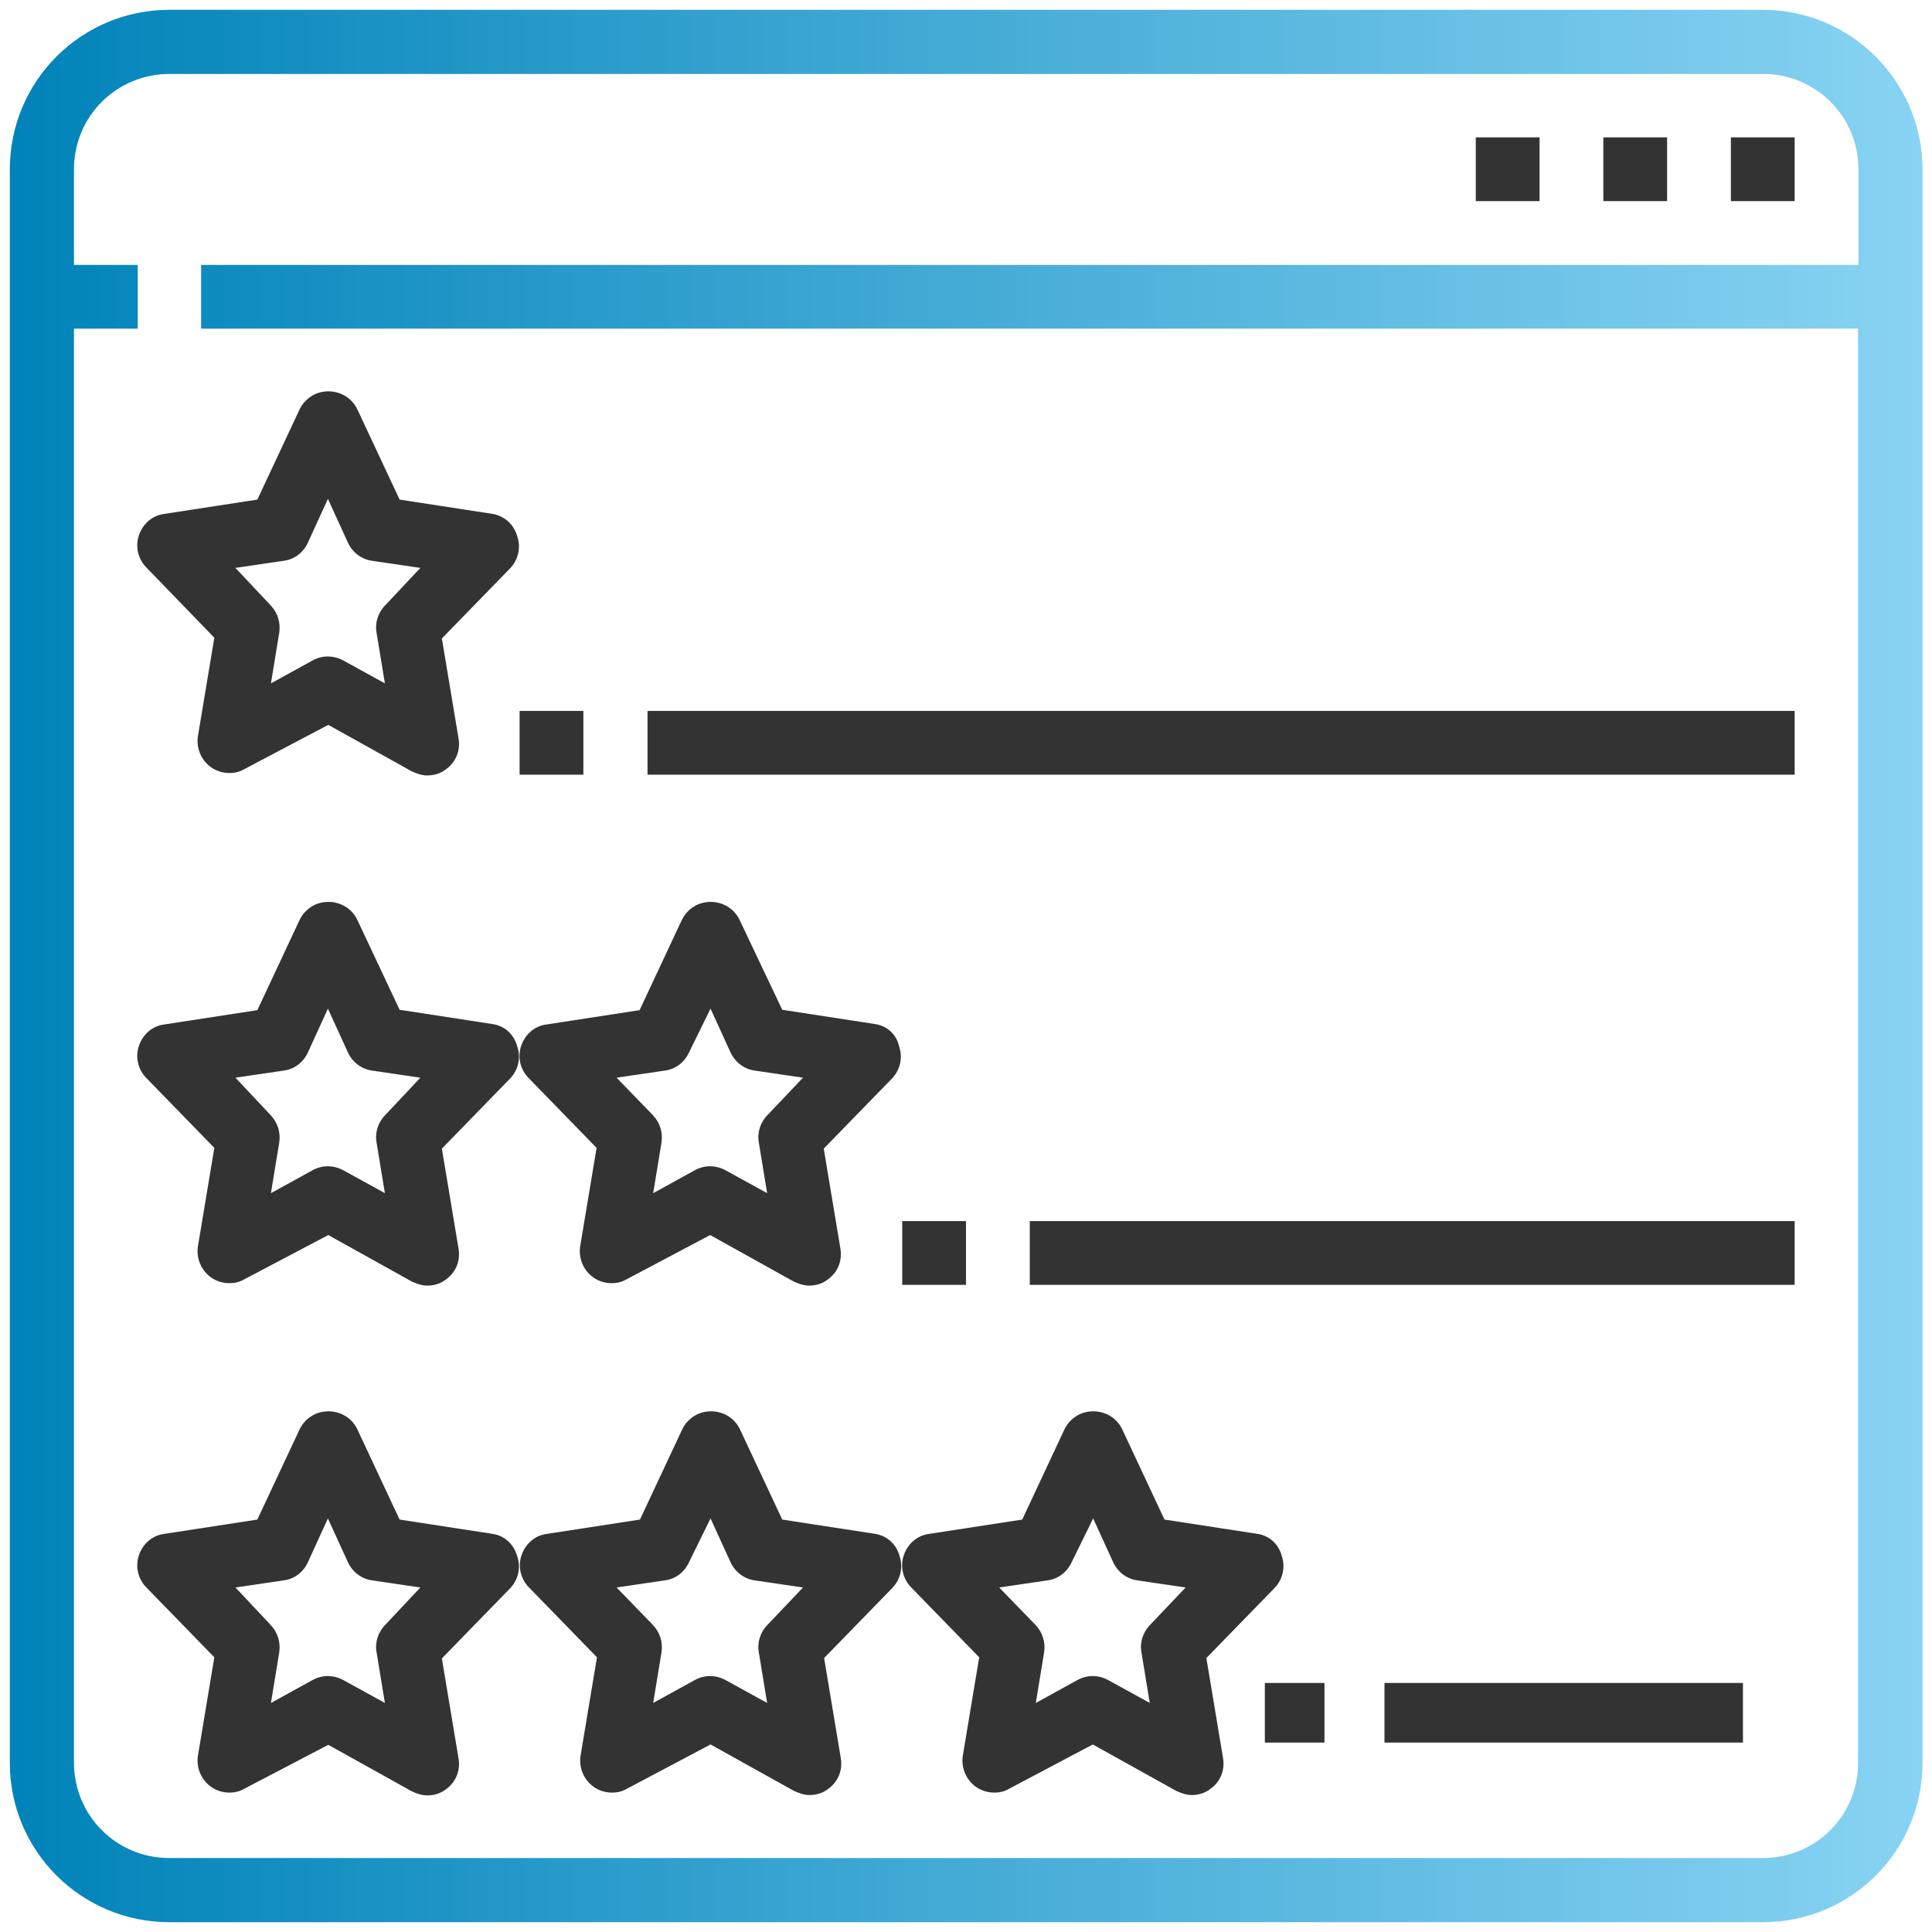
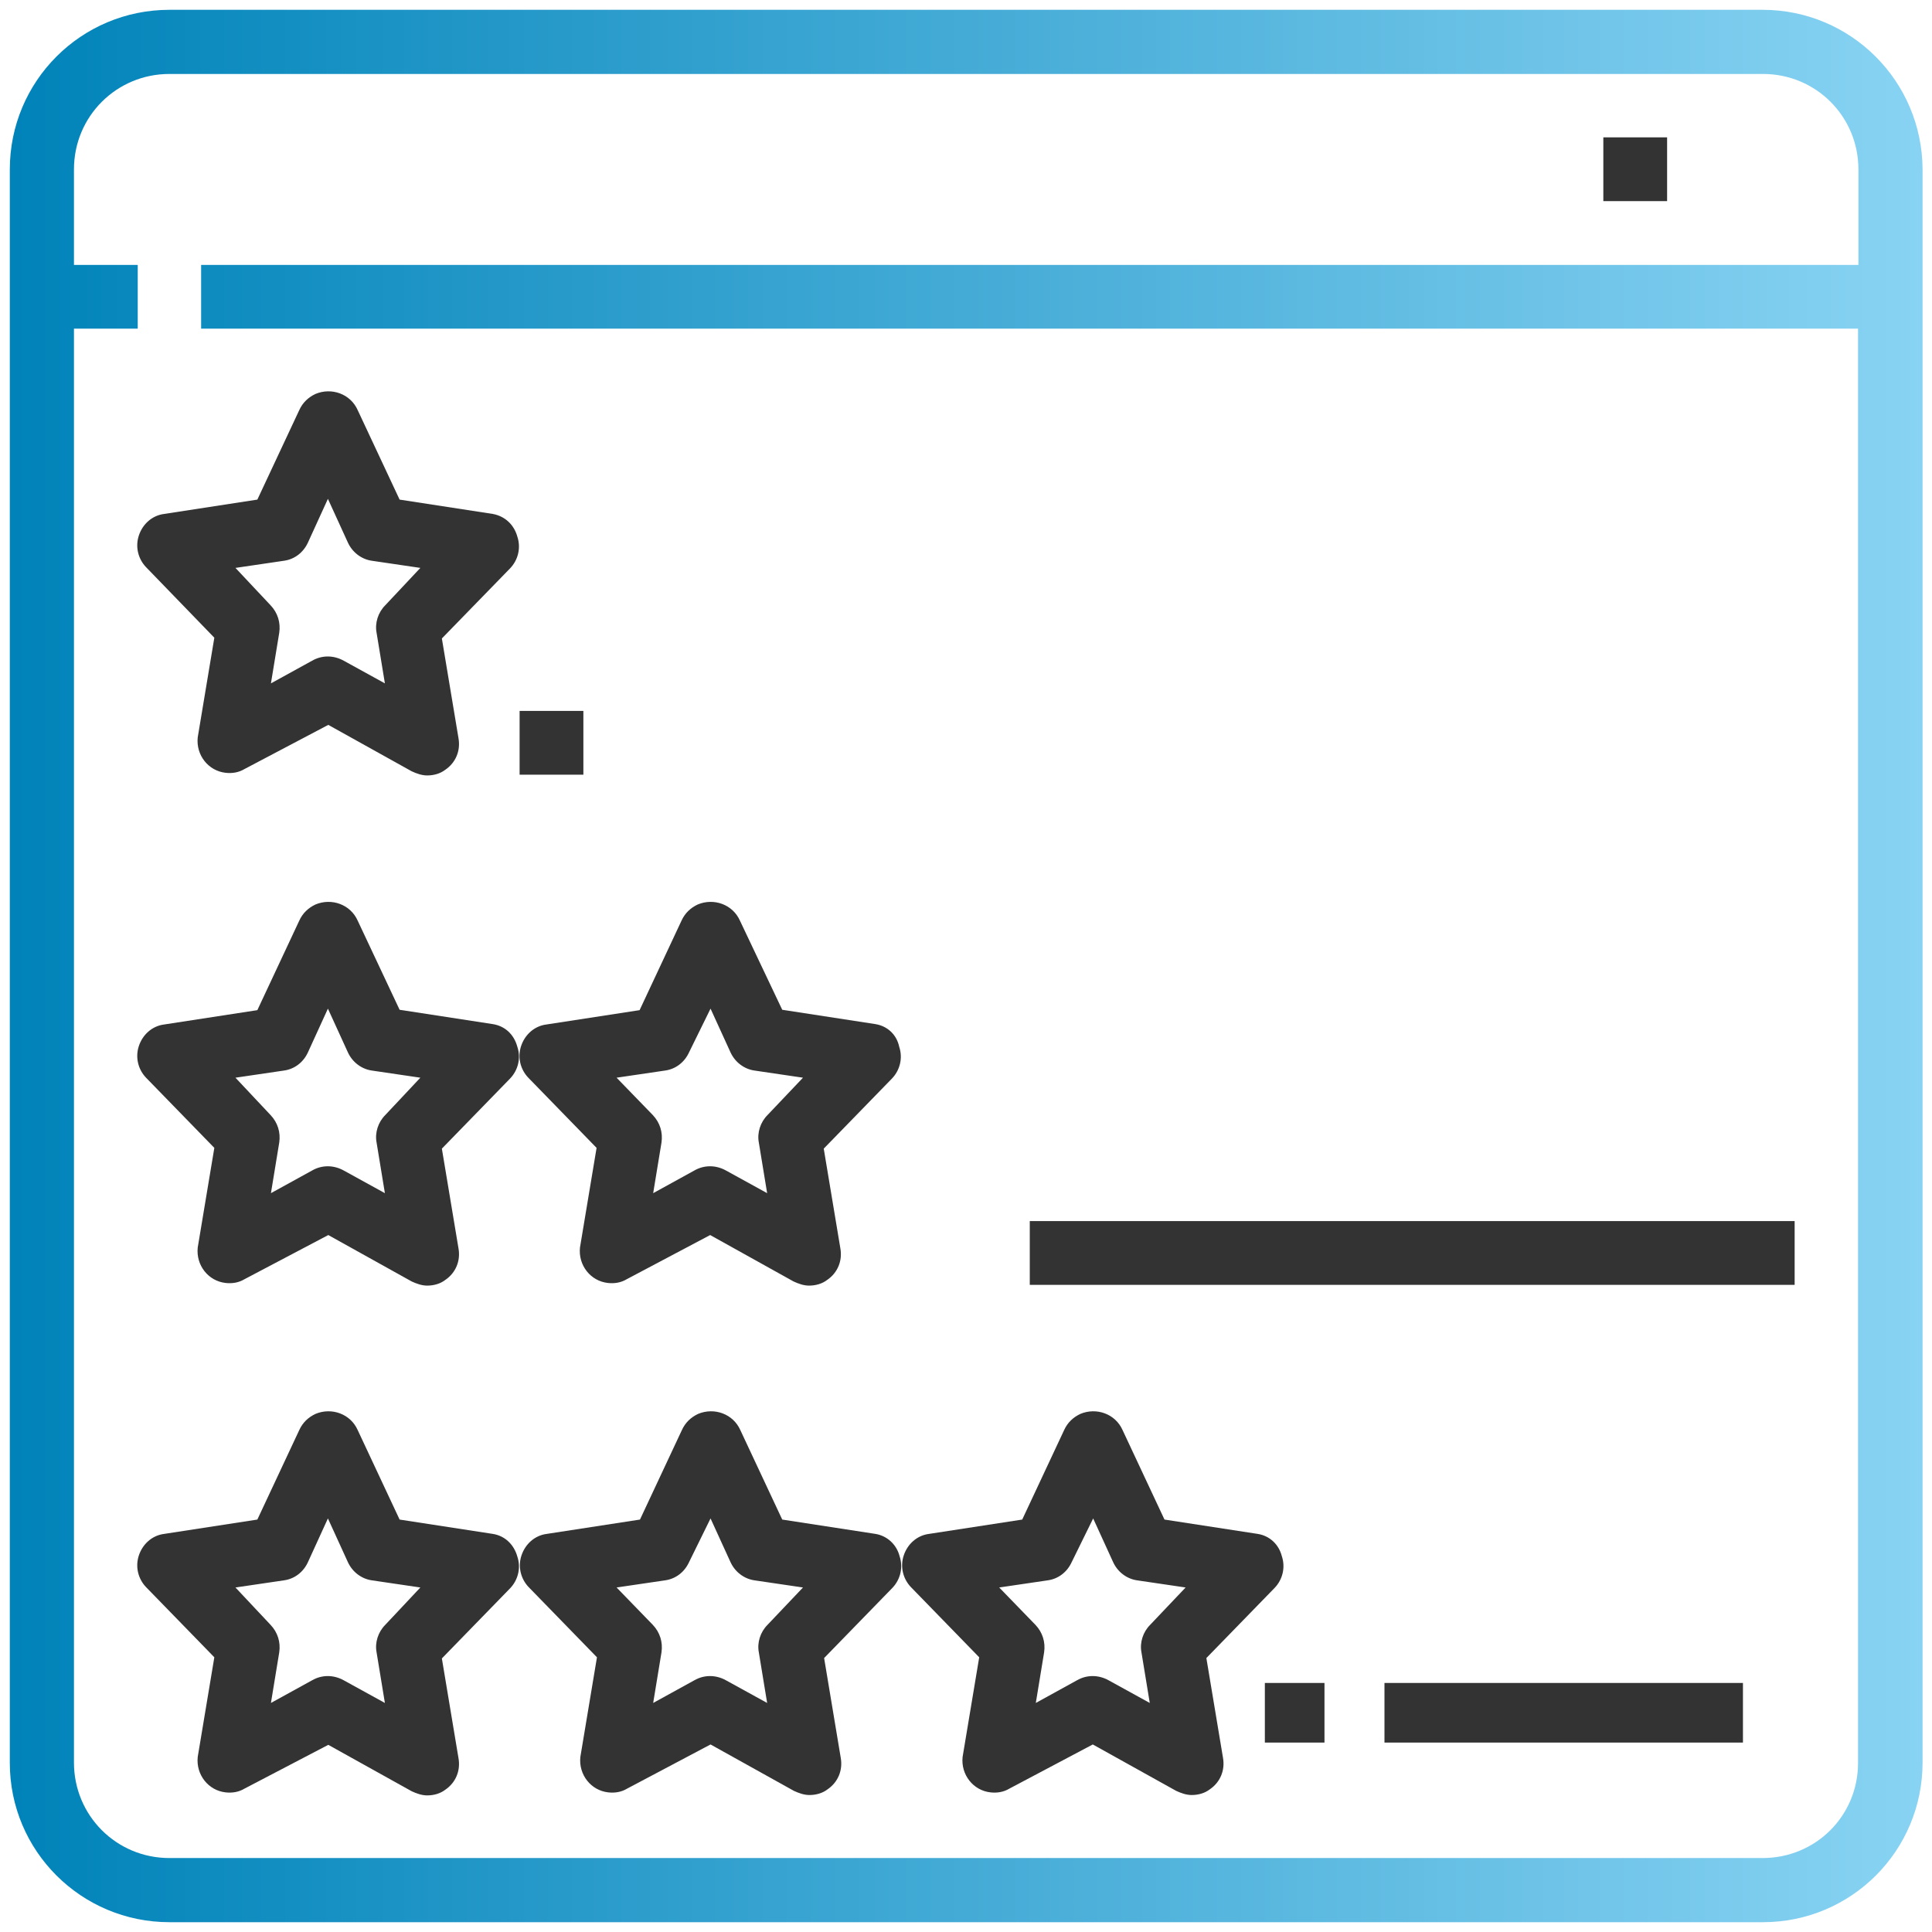
<svg xmlns="http://www.w3.org/2000/svg" version="1.1" id="Layer_1" x="0px" y="0px" viewBox="0 0 512 512" style="enable-background:new 0 0 512 512;" xml:space="preserve">
  <style type="text/css">
	.st0{fill:url(#SVGID_1_);}
	.st1{fill:#333333;}
</style>
  <linearGradient id="SVGID_1_" gradientUnits="userSpaceOnUse" x1="2.629" y1="1742" x2="509.471" y2="1742" gradientTransform="matrix(1 0 0 1 0 -1486)">
    <stop offset="0" style="stop-color:#0083B9" />
    <stop offset="1" style="stop-color:#88D3F3" />
  </linearGradient>
  <path class="st0" d="M467.1,2.6H44.9C21.5,2.6,2.6,21.5,2.6,44.9v422.3c0,23.3,18.9,42.2,42.3,42.2h422.3  c23.4,0,42.3-18.9,42.3-42.3V44.9C509.4,21.5,490.5,2.6,467.1,2.6z M467.1,492.4H44.9c-14.1,0-25.3-11.3-25.3-25.3V87.1h16.9V70.2  H19.6V44.9c0-14.1,11.3-25.3,25.3-25.3h422.3c14.1,0,25.3,11.3,25.3,25.3v25.3H53.3v16.9h439.1v380.1  C492.4,481.2,481.2,492.4,467.1,492.4z" />
-   <path class="st1" d="M391.1,36.4H408v16.9h-16.9V36.4z" />
  <path class="st1" d="M424.9,36.4h16.9v16.9h-16.9V36.4z" />
-   <path class="st1" d="M458.7,36.4h16.9v16.9h-16.9V36.4z" />
  <path class="st1" d="M232,406.5l-24.7-3.8l-11.1-23.7c-1.9-4.3-6.9-6.1-11.2-4.3c-1.9,0.9-3.4,2.3-4.3,4.3l-11.1,23.7l-24.7,3.8  c-3.2,0.4-5.7,2.7-6.7,5.7c-1,3-0.2,6.2,1.9,8.4l18.1,18.6l-4.4,26.4c-0.5,4.7,2.8,8.9,7.4,9.4c1.8,0.2,3.5-0.1,5-1l22.1-11.7  l22.1,12.3c1.3,0.6,2.7,1.1,4.1,1.1c1.8,0,3.5-0.5,4.8-1.5c2.8-1.9,4.1-5.1,3.5-8.4l-4.4-26.4l18.1-18.6c2.1-2.2,2.9-5.4,1.9-8.4  C237.6,409.3,235.1,407,232,406.5z M203.4,430.6c-1.9,1.9-2.8,4.7-2.3,7.3l2.2,13.4l-10.9-6c-2.7-1.5-5.8-1.5-8.4,0l-10.9,6  l2.2-13.4c0.4-2.7-0.4-5.3-2.3-7.3l-9.6-9.9l12.9-1.9c2.8-0.4,5.1-2.2,6.3-4.8l5.7-11.6l5.3,11.6c1.2,2.6,3.6,4.4,6.3,4.8l12.9,1.9  L203.4,430.6z" />
  <path class="st1" d="M333.3,406.5l-24.7-3.8l-11.1-23.7c-1.9-4.3-6.9-6.1-11.2-4.3c-1.9,0.9-3.4,2.3-4.3,4.3l-11.1,23.7l-24.7,3.8  c-3.2,0.4-5.7,2.7-6.7,5.7c-1,3-0.2,6.2,1.9,8.4l18.1,18.6l-4.4,26.4c-0.5,4.7,2.8,8.9,7.4,9.4c1.8,0.2,3.5-0.1,5-1l22.1-11.7  l22.1,12.3c1.3,0.6,2.7,1.1,4.1,1.1c1.8,0,3.5-0.5,4.8-1.5c2.8-1.9,4.1-5.1,3.5-8.4l-4.4-26.4l18.1-18.6c2.1-2.2,2.9-5.4,1.9-8.4  C338.9,409.3,336.5,407,333.3,406.5L333.3,406.5z M304.8,430.6c-1.9,1.9-2.8,4.7-2.3,7.3l2.2,13.4l-10.9-6c-2.7-1.5-5.8-1.5-8.4,0  l-10.9,6l2.2-13.4c0.4-2.7-0.4-5.3-2.3-7.3l-9.6-9.9l12.9-1.9c2.8-0.4,5.1-2.2,6.3-4.8l5.7-11.6l5.3,11.6c1.2,2.6,3.6,4.4,6.3,4.8  l12.9,1.9L304.8,430.6z" />
  <path class="st1" d="M130.6,406.5l-24.7-3.8l-11.1-23.7c-1.9-4.3-6.9-6.1-11.2-4.3c-1.9,0.9-3.4,2.3-4.3,4.3l-11.1,23.7l-24.7,3.8  c-3.2,0.4-5.7,2.7-6.7,5.7c-1,3-0.2,6.2,1.9,8.4l18.1,18.6l-4.4,26.4c-0.5,4.7,2.8,8.9,7.4,9.4c1.8,0.2,3.5-0.1,5-1L87,462.4  l22.1,12.3c1.3,0.6,2.7,1.1,4.1,1.1c1.8,0,3.5-0.5,4.8-1.5c2.8-1.9,4.1-5.1,3.5-8.4l-4.4-26.4l18.1-18.6c2.1-2.2,2.9-5.4,1.9-8.4  C136.2,409.3,133.8,407,130.6,406.5z M102.1,430.6c-1.9,1.9-2.8,4.7-2.3,7.3l2.2,13.4l-10.9-6c-2.7-1.5-5.8-1.5-8.4,0l-10.9,6  l2.2-13.4c0.4-2.7-0.4-5.3-2.3-7.3l-9.3-9.9l12.9-1.9c2.8-0.4,5.1-2.2,6.3-4.8l5.3-11.6l5.3,11.6c1.2,2.6,3.6,4.4,6.3,4.8l12.9,1.9  L102.1,430.6z" />
  <path class="st1" d="M232,271.4l-24.7-3.8L196.1,244c-1.9-4.3-6.9-6.1-11.2-4.3c-1.9,0.9-3.4,2.3-4.3,4.3l-11.1,23.7l-24.7,3.8  c-3.2,0.4-5.7,2.7-6.7,5.7c-1,3-0.2,6.2,1.9,8.4l18.1,18.6l-4.4,26.4c-0.5,4.7,2.8,8.9,7.4,9.4c1.8,0.2,3.5-0.1,5-1l22.1-11.7  l22.1,12.3c1.3,0.6,2.7,1.1,4.1,1.1c1.8,0,3.5-0.5,4.8-1.5c2.8-1.9,4.1-5.1,3.5-8.4l-4.4-26.4l18.1-18.6c2.1-2.2,2.9-5.4,1.9-8.4  C237.6,274.1,235.1,271.9,232,271.4z M203.4,295.5c-1.9,1.9-2.8,4.7-2.3,7.3l2.2,13.4l-10.9-6c-2.7-1.5-5.8-1.5-8.4,0l-10.9,6  l2.2-13.4c0.4-2.7-0.4-5.3-2.3-7.3l-9.6-9.9l12.9-1.9c2.8-0.4,5.1-2.2,6.3-4.8l5.7-11.6l5.3,11.6c1.2,2.6,3.6,4.4,6.3,4.8l12.9,1.9  L203.4,295.5z" />
  <path class="st1" d="M130.6,271.4l-24.7-3.8L94.8,244c-1.9-4.3-6.9-6.1-11.2-4.3c-1.9,0.9-3.4,2.3-4.3,4.3l-11.1,23.7l-24.7,3.8  c-3.2,0.4-5.7,2.7-6.7,5.7c-1,3-0.2,6.2,1.9,8.4l18.1,18.6l-4.4,26.4c-0.5,4.7,2.8,8.9,7.4,9.4c1.8,0.2,3.5-0.1,5-1L87,327.3  l22.1,12.3c1.3,0.6,2.7,1.1,4.1,1.1c1.8,0,3.5-0.5,4.8-1.5c2.8-1.9,4.1-5.1,3.5-8.4l-4.4-26.4l18.1-18.6c2.1-2.2,2.9-5.4,1.9-8.4  C136.2,274.1,133.8,271.9,130.6,271.4z M102.1,295.5c-1.9,1.9-2.8,4.7-2.3,7.3l2.2,13.4l-10.9-6c-2.7-1.5-5.8-1.5-8.4,0l-10.9,6  l2.2-13.4c0.4-2.7-0.4-5.3-2.3-7.3l-9.3-9.9l12.9-1.9c2.8-0.4,5.1-2.2,6.3-4.8l5.3-11.6l5.3,11.6c1.2,2.6,3.6,4.4,6.3,4.8l12.9,1.9  L102.1,295.5z" />
  <path class="st1" d="M130.6,136.2l-24.7-3.8l-11.1-23.7c-1.9-4.3-6.9-6.1-11.2-4.3c-1.9,0.9-3.4,2.3-4.3,4.3l-11.1,23.7l-24.7,3.8  c-3.2,0.4-5.7,2.7-6.7,5.7c-1,3-0.2,6.2,1.9,8.4L56.8,169l-4.4,26.4c-0.5,4.7,2.8,8.9,7.4,9.4c1.8,0.2,3.5-0.1,5-1L87,192.1  l22.1,12.3c1.3,0.6,2.7,1.1,4.1,1.1c1.8,0,3.5-0.5,4.8-1.5c2.8-1.9,4.1-5.1,3.5-8.4l-4.4-26.4l18.1-18.6c2.1-2.2,2.9-5.4,1.9-8.4  C136.2,139,133.8,136.8,130.6,136.2z M102.1,160.4c-1.9,1.9-2.8,4.7-2.3,7.3l2.2,13.4l-10.9-6c-2.7-1.5-5.8-1.5-8.4,0l-10.9,6  l2.2-13.4c0.4-2.7-0.4-5.3-2.3-7.3l-9.3-9.9l12.9-1.9c2.8-0.4,5.1-2.2,6.3-4.8l5.3-11.6l5.3,11.6c1.2,2.6,3.6,4.4,6.3,4.8l12.9,1.9  L102.1,160.4z" />
-   <path class="st1" d="M171.6,188.4h304v16.9h-304V188.4z" />
  <path class="st1" d="M272.9,323.6h202.7v16.9H272.9V323.6z" />
  <path class="st1" d="M366.9,446h95v15.8h-95V446z" />
  <path class="st1" d="M137.7,188.4h16.9v16.9h-16.9V188.4z" />
-   <path class="st1" d="M239.1,323.6H256v16.9h-16.9V323.6z" />
  <path class="st1" d="M335.2,446H351v15.8h-15.8V446z" />
</svg>